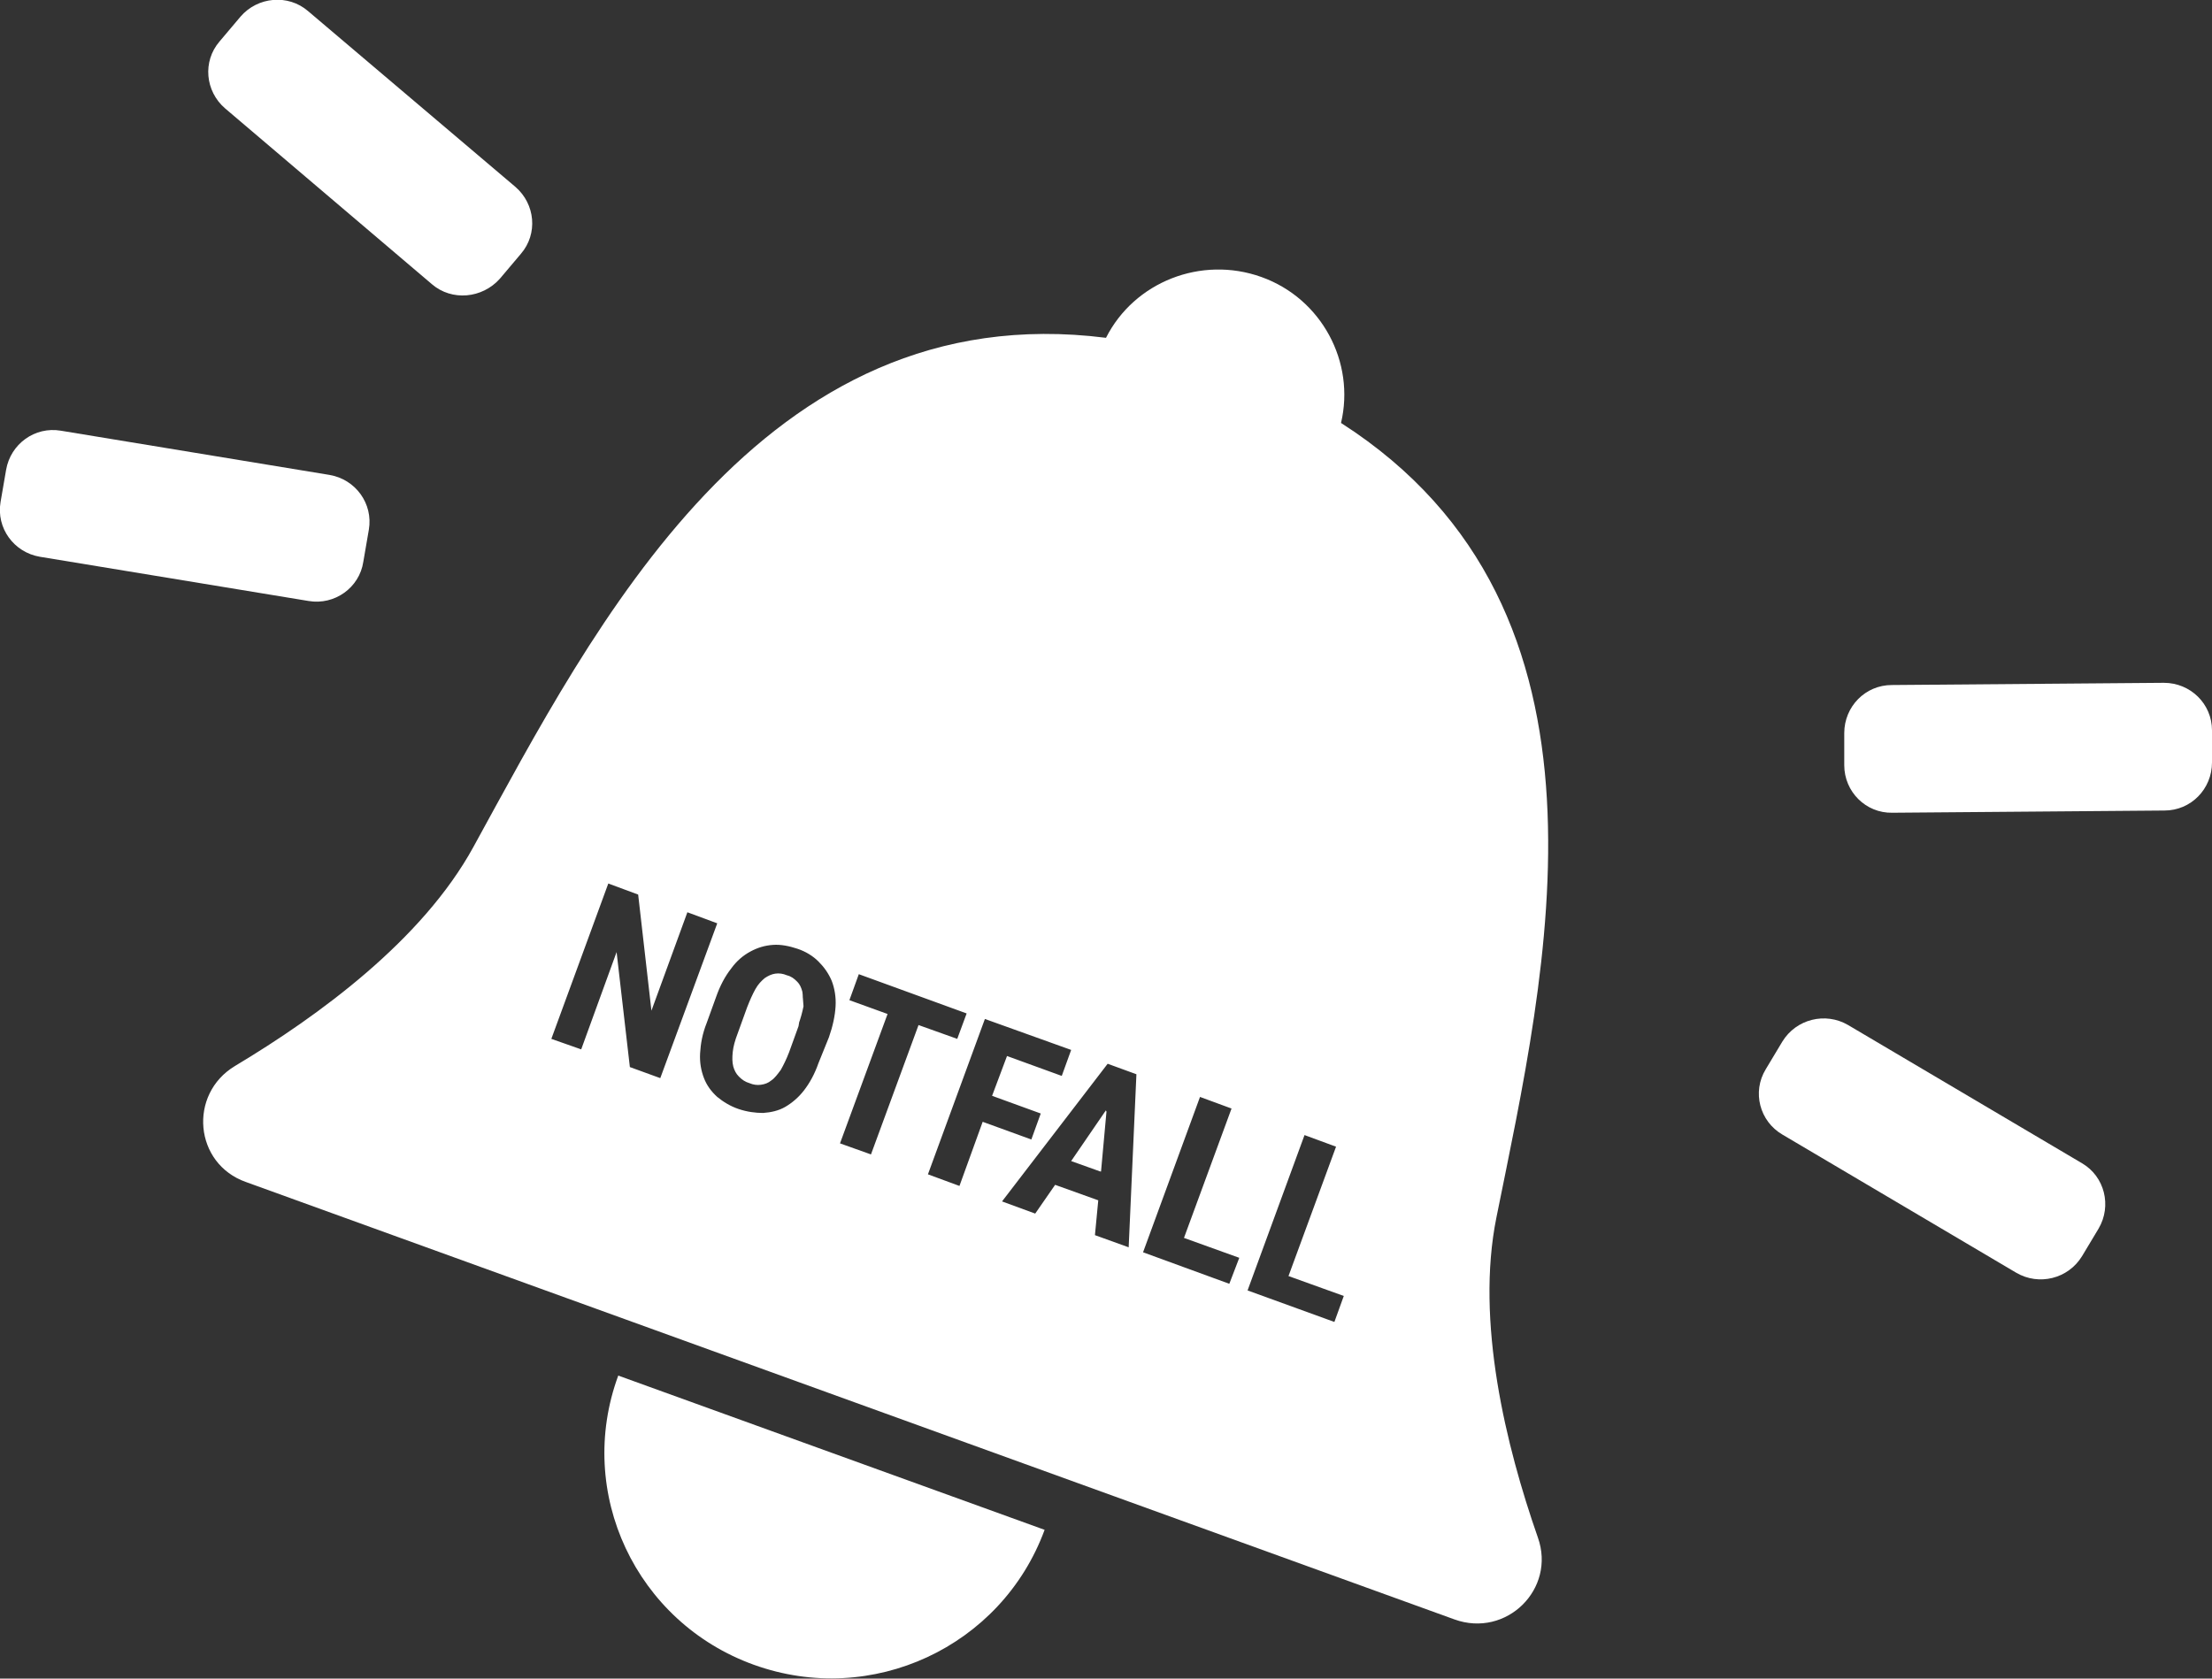
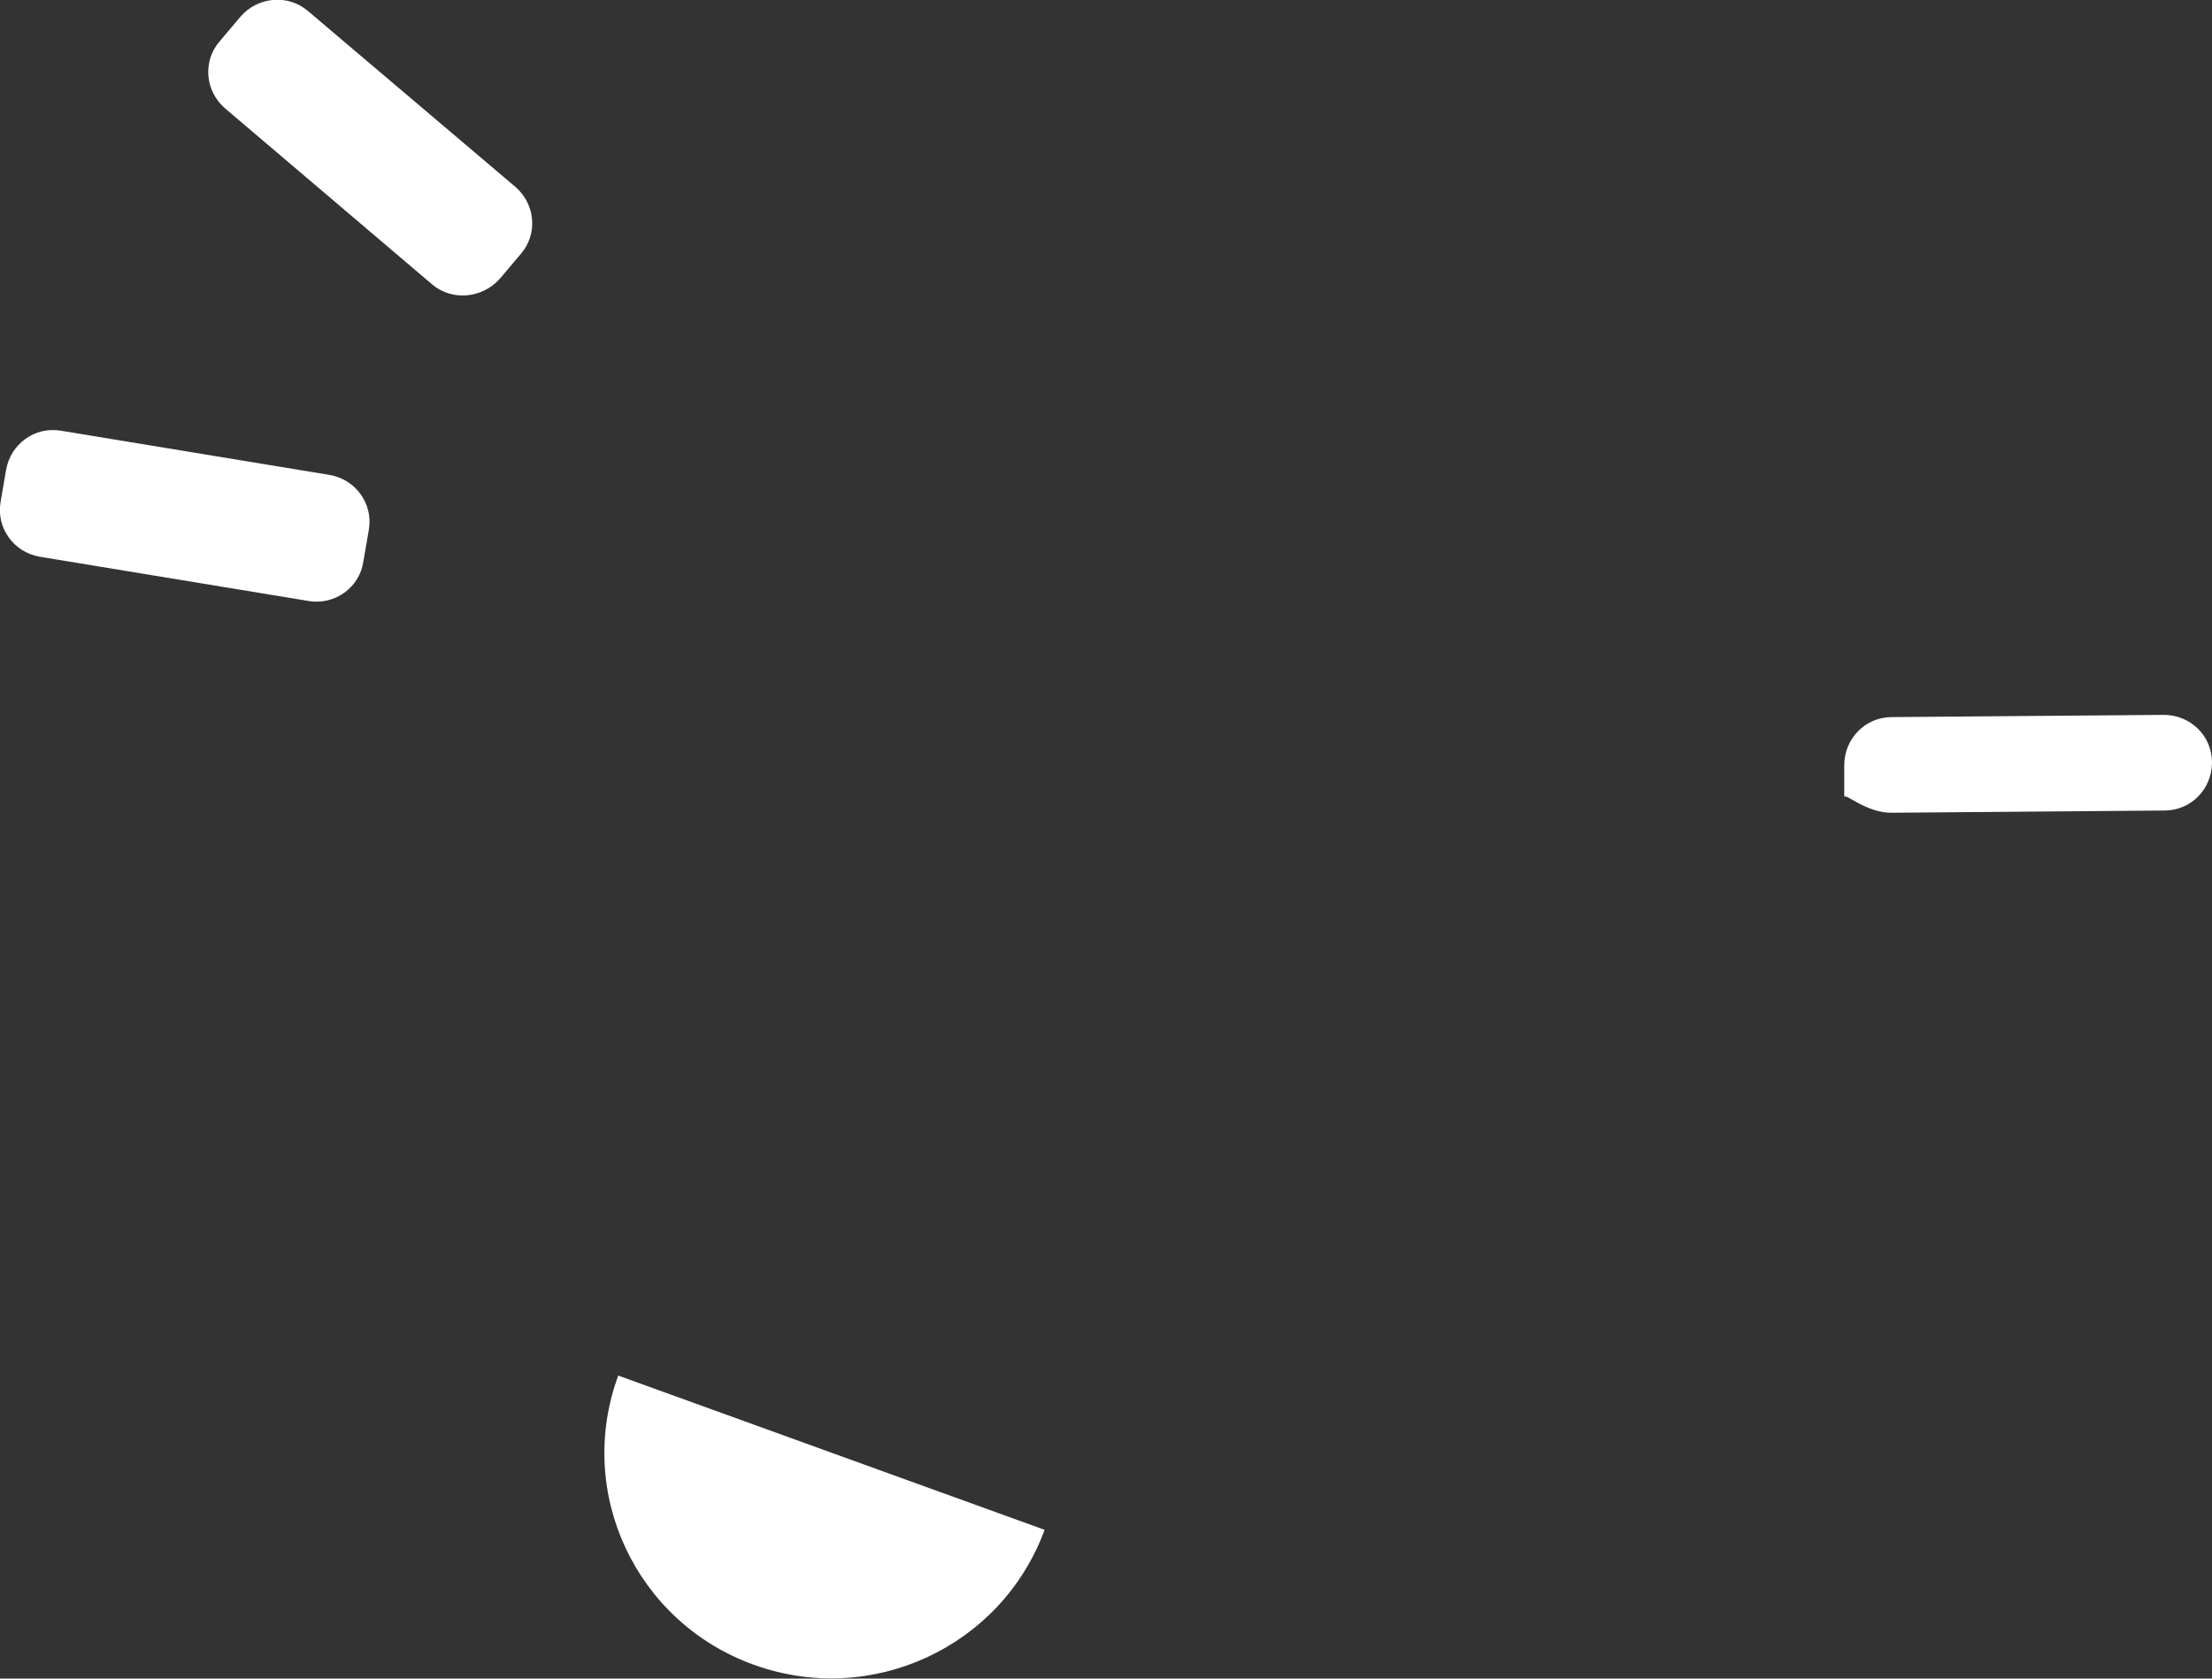
<svg xmlns="http://www.w3.org/2000/svg" version="1.1" id="Layer_1" x="0px" y="0px" viewBox="0 0 400 303.6" style="enable-background:new 0 0 400 303.6;" xml:space="preserve">
  <rect x="0" y="0" width="400" height="303.6" fill="#333333" stroke="none" />
  <style type="text/css">
	.st0{fill:#FFFFFF;}
</style>
  <g id="main_00000045605744100436550290000011062014432853557925_">
-     <path class="st0" d="M145.1,182c0.1-1,0.1-1.9,0-2.6c-0.2-0.8-0.5-1.4-0.9-1.8c-0.5-0.5-1-0.9-1.8-1.1c-0.7-0.3-1.4-0.4-2.1-0.3   c-0.7,0.1-1.3,0.4-1.9,0.8c-0.6,0.5-1.2,1.1-1.7,2c-0.5,0.9-1,2-1.5,3.3l-1.7,4.7c-0.5,1.3-0.8,2.4-0.9,3.4c-0.1,1-0.1,1.8,0.1,2.6   c0.2,0.7,0.5,1.3,1,1.8c0.5,0.5,1.1,0.9,1.8,1.1c0.7,0.3,1.4,0.4,2.1,0.3c0.7-0.1,1.3-0.3,1.9-0.8c0.6-0.4,1.1-1.1,1.7-1.9   c0.5-0.9,1-1.9,1.5-3.2l1.7-4.7C144.6,184.2,144.9,183,145.1,182z M145.1,182c0.1-1,0.1-1.9,0-2.6c-0.2-0.8-0.5-1.4-0.9-1.8   c-0.5-0.5-1-0.9-1.8-1.1c-0.7-0.3-1.4-0.4-2.1-0.3c-0.7,0.1-1.3,0.4-1.9,0.8c-0.6,0.5-1.2,1.1-1.7,2c-0.5,0.9-1,2-1.5,3.3l-1.7,4.7   c-0.5,1.3-0.8,2.4-0.9,3.4c-0.1,1-0.1,1.8,0.1,2.6c0.2,0.7,0.5,1.3,1,1.8c0.5,0.5,1.1,0.9,1.8,1.1c0.7,0.3,1.4,0.4,2.1,0.3   c0.7-0.1,1.3-0.3,1.9-0.8c0.6-0.4,1.1-1.1,1.7-1.9c0.5-0.9,1-1.9,1.5-3.2l1.7-4.7C144.6,184.2,144.9,183,145.1,182z M145.1,182   c0.1-1,0.1-1.9,0-2.6c-0.2-0.8-0.5-1.4-0.9-1.8c-0.5-0.5-1-0.9-1.8-1.1c-0.7-0.3-1.4-0.4-2.1-0.3c-0.7,0.1-1.3,0.4-1.9,0.8   c-0.6,0.5-1.2,1.1-1.7,2c-0.5,0.9-1,2-1.5,3.3l-1.7,4.7c-0.5,1.3-0.8,2.4-0.9,3.4c-0.1,1-0.1,1.8,0.1,2.6c0.2,0.7,0.5,1.3,1,1.8   c0.5,0.5,1.1,0.9,1.8,1.1c0.7,0.3,1.4,0.4,2.1,0.3c0.7-0.1,1.3-0.3,1.9-0.8c0.6-0.4,1.1-1.1,1.7-1.9c0.5-0.9,1-1.9,1.5-3.2l1.7-4.7   C144.6,184.2,144.9,183,145.1,182z M145.1,182c0.1-1,0.1-1.9,0-2.6c-0.2-0.8-0.5-1.4-0.9-1.8c-0.5-0.5-1-0.9-1.8-1.1   c-0.7-0.3-1.4-0.4-2.1-0.3c-0.7,0.1-1.3,0.4-1.9,0.8c-0.6,0.5-1.2,1.1-1.7,2c-0.5,0.9-1,2-1.5,3.3l-1.7,4.7   c-0.5,1.3-0.8,2.4-0.9,3.4c-0.1,1-0.1,1.8,0.1,2.6c0.2,0.7,0.5,1.3,1,1.8c0.5,0.5,1.1,0.9,1.8,1.1c0.7,0.3,1.4,0.4,2.1,0.3   c0.7-0.1,1.3-0.3,1.9-0.8c0.6-0.4,1.1-1.1,1.7-1.9c0.5-0.9,1-1.9,1.5-3.2l1.7-4.7C144.6,184.2,144.9,183,145.1,182z M145.1,182   c0.1-1,0.1-1.9,0-2.6c-0.2-0.8-0.5-1.4-0.9-1.8c-0.5-0.5-1-0.9-1.8-1.1c-0.7-0.3-1.4-0.4-2.1-0.3c-0.7,0.1-1.3,0.4-1.9,0.8   c-0.6,0.5-1.2,1.1-1.7,2c-0.5,0.9-1,2-1.5,3.3l-1.7,4.7c-0.5,1.3-0.8,2.4-0.9,3.4c-0.1,1-0.1,1.8,0.1,2.6c0.2,0.7,0.5,1.3,1,1.8   c0.5,0.5,1.1,0.9,1.8,1.1c0.7,0.3,1.4,0.4,2.1,0.3c0.7-0.1,1.3-0.3,1.9-0.8c0.6-0.4,1.1-1.1,1.7-1.9c0.5-0.9,1-1.9,1.5-3.2l1.7-4.7   C144.6,184.2,144.9,183,145.1,182z M200.1,200.9l-6.3,9.1l5.3,1.9L200.1,200.9z M200.1,200.9l-6.3,9.1l5.3,1.9L200.1,200.9z    M145.1,182c0.1-1,0.1-1.9,0-2.6c-0.2-0.8-0.5-1.4-0.9-1.8c-0.5-0.5-1-0.9-1.8-1.1c-0.7-0.3-1.4-0.4-2.1-0.3   c-0.7,0.1-1.3,0.4-1.9,0.8c-0.6,0.5-1.2,1.1-1.7,2c-0.5,0.9-1,2-1.5,3.3l-1.7,4.7c-0.5,1.3-0.8,2.4-0.9,3.4c-0.1,1-0.1,1.8,0.1,2.6   c0.2,0.7,0.5,1.3,1,1.8c0.5,0.5,1.1,0.9,1.8,1.1c0.7,0.3,1.4,0.4,2.1,0.3c0.7-0.1,1.3-0.3,1.9-0.8c0.6-0.4,1.1-1.1,1.7-1.9   c0.5-0.9,1-1.9,1.5-3.2l1.7-4.7C144.6,184.2,144.9,183,145.1,182z M278.1,278.1c-5.8-16.6-11.3-39.1-7.5-57.9   c8.9-44.2,24.8-109.8-28.1-143.7c2.6-11-3.5-22.5-14.4-26.4s-23,0.9-28.1,11c-62.4-7.9-92.7,52.6-114.4,92.1   c-9.2,16.8-27.9,30.5-43.1,39.6c-8.5,5.1-7.4,17.7,2,21L263,292.9C272.4,296.3,281.4,287.4,278.1,278.1z M119.4,195l-5.5-2   l-2.4-20.8l-6.4,17.6l-5.4-1.9l10.3-28.1l5.4,2l2.4,21l6.5-17.8l5.4,2L119.4,195z M148,192.3c-0.7,2-1.6,3.6-2.6,4.9   c-1,1.3-2.2,2.3-3.4,3c-1.2,0.7-2.6,1-4,1.1c-1.4,0-2.9-0.2-4.4-0.7c-1.5-0.5-2.8-1.3-3.9-2.2c-1.1-1-1.9-2.1-2.4-3.4   c-0.5-1.3-0.8-2.8-0.7-4.5c0.1-1.7,0.4-3.5,1.2-5.5l1.7-4.7c0.7-2,1.6-3.7,2.7-5.1c1-1.4,2.2-2.4,3.5-3.1c1.3-0.7,2.6-1.1,4.1-1.2   c1.4-0.1,2.9,0.2,4.4,0.7c1.5,0.5,2.8,1.3,3.8,2.3c1,1,1.8,2.1,2.4,3.5c0.5,1.3,0.8,2.9,0.7,4.6c-0.1,1.7-0.5,3.6-1.2,5.6   L148,192.3z M173.1,187.9l-7-2.5l-8.6,23.4l-5.6-2l8.6-23.4l-6.9-2.5l1.7-4.7l19.5,7.1L173.1,187.9z M173.5,214.5l-5.7-2.1   l10.3-28.1l15.6,5.6l-1.7,4.7l-9.9-3.6l-2.7,7.2l8.8,3.2l-1.7,4.7l-8.8-3.2L173.5,214.5z M198,223.4l0.6-6.3l-7.8-2.8l-3.6,5.2   l-6-2.2l19.1-24.9l5.2,1.9l-1.4,31.3L198,223.4z M222.3,232.2l-15.6-5.7l10.3-28.1l5.7,2.1l-8.6,23.4l10,3.6L222.3,232.2z    M241.3,239.1l-15.7-5.7l10.3-28.1l5.7,2.1l-8.6,23.4l10,3.6L241.3,239.1z M193.7,210l5.3,1.9l1-11.1L193.7,210z M145,179.3   c-0.2-0.8-0.5-1.4-0.9-1.8c-0.5-0.5-1-0.9-1.8-1.1c-0.7-0.3-1.4-0.4-2.1-0.3c-0.7,0.1-1.3,0.4-1.9,0.8c-0.6,0.5-1.2,1.1-1.7,2   c-0.5,0.9-1,2-1.5,3.3l-1.7,4.7c-0.5,1.3-0.8,2.4-0.9,3.4c-0.1,1-0.1,1.8,0.1,2.6c0.2,0.7,0.5,1.3,1,1.8c0.5,0.5,1.1,0.9,1.8,1.1   c0.7,0.3,1.4,0.4,2.1,0.3c0.7-0.1,1.3-0.3,1.9-0.8c0.6-0.4,1.1-1.1,1.7-1.9c0.5-0.9,1-1.9,1.5-3.2l1.7-4.7c0.5-1.3,0.8-2.5,1-3.5   C145.2,180.9,145.2,180.1,145,179.3z M145.1,182c0.1-1,0.1-1.9,0-2.6c-0.2-0.8-0.5-1.4-0.9-1.8c-0.5-0.5-1-0.9-1.8-1.1   c-0.7-0.3-1.4-0.4-2.1-0.3c-0.7,0.1-1.3,0.4-1.9,0.8c-0.6,0.5-1.2,1.1-1.7,2c-0.5,0.9-1,2-1.5,3.3l-1.7,4.7   c-0.5,1.3-0.8,2.4-0.9,3.4c-0.1,1-0.1,1.8,0.1,2.6c0.2,0.7,0.5,1.3,1,1.8c0.5,0.5,1.1,0.9,1.8,1.1c0.7,0.3,1.4,0.4,2.1,0.3   c0.7-0.1,1.3-0.3,1.9-0.8c0.6-0.4,1.1-1.1,1.7-1.9c0.5-0.9,1-1.9,1.5-3.2l1.7-4.7C144.6,184.2,144.9,183,145.1,182z M200.1,200.9   l-6.3,9.1l5.3,1.9L200.1,200.9z M200.1,200.9l-6.3,9.1l5.3,1.9L200.1,200.9z M145.1,182c0.1-1,0.1-1.9,0-2.6   c-0.2-0.8-0.5-1.4-0.9-1.8c-0.5-0.5-1-0.9-1.8-1.1c-0.7-0.3-1.4-0.4-2.1-0.3c-0.7,0.1-1.3,0.4-1.9,0.8c-0.6,0.5-1.2,1.1-1.7,2   c-0.5,0.9-1,2-1.5,3.3l-1.7,4.7c-0.5,1.3-0.8,2.4-0.9,3.4c-0.1,1-0.1,1.8,0.1,2.6c0.2,0.7,0.5,1.3,1,1.8c0.5,0.5,1.1,0.9,1.8,1.1   c0.7,0.3,1.4,0.4,2.1,0.3c0.7-0.1,1.3-0.3,1.9-0.8c0.6-0.4,1.1-1.1,1.7-1.9c0.5-0.9,1-1.9,1.5-3.2l1.7-4.7   C144.6,184.2,144.9,183,145.1,182z M145.1,182c0.1-1,0.1-1.9,0-2.6c-0.2-0.8-0.5-1.4-0.9-1.8c-0.5-0.5-1-0.9-1.8-1.1   c-0.7-0.3-1.4-0.4-2.1-0.3c-0.7,0.1-1.3,0.4-1.9,0.8c-0.6,0.5-1.2,1.1-1.7,2c-0.5,0.9-1,2-1.5,3.3l-1.7,4.7   c-0.5,1.3-0.8,2.4-0.9,3.4c-0.1,1-0.1,1.8,0.1,2.6c0.2,0.7,0.5,1.3,1,1.8c0.5,0.5,1.1,0.9,1.8,1.1c0.7,0.3,1.4,0.4,2.1,0.3   c0.7-0.1,1.3-0.3,1.9-0.8c0.6-0.4,1.1-1.1,1.7-1.9c0.5-0.9,1-1.9,1.5-3.2l1.7-4.7C144.6,184.2,144.9,183,145.1,182z M145.1,182   c0.1-1,0.1-1.9,0-2.6c-0.2-0.8-0.5-1.4-0.9-1.8c-0.5-0.5-1-0.9-1.8-1.1c-0.7-0.3-1.4-0.4-2.1-0.3c-0.7,0.1-1.3,0.4-1.9,0.8   c-0.6,0.5-1.2,1.1-1.7,2c-0.5,0.9-1,2-1.5,3.3l-1.7,4.7c-0.5,1.3-0.8,2.4-0.9,3.4c-0.1,1-0.1,1.8,0.1,2.6c0.2,0.7,0.5,1.3,1,1.8   c0.5,0.5,1.1,0.9,1.8,1.1c0.7,0.3,1.4,0.4,2.1,0.3c0.7-0.1,1.3-0.3,1.9-0.8c0.6-0.4,1.1-1.1,1.7-1.9c0.5-0.9,1-1.9,1.5-3.2l1.7-4.7   C144.6,184.2,144.9,183,145.1,182z" />
    <path class="st0" d="M188.9,276.7c-7.8,21.2-31.3,32.1-52.6,24.4c-21.3-7.7-32.3-31.1-24.5-52.3L188.9,276.7z" />
    <path class="st0" d="M78.1,51.4L40.7,19.6c-3.6-3.1-4.1-8.5-1-12.1L43.5,3c3.1-3.6,8.6-4.1,12.2-1l37.5,31.8   c3.6,3.1,4.1,8.5,1,12.1l-3.8,4.5C87.2,54,81.7,54.5,78.1,51.4z" />
    <path class="st0" d="M55.8,108.7l-48.6-8c-4.7-0.8-7.9-5.2-7.1-9.9l1-5.8c0.8-4.7,5.2-7.9,9.9-7.1l48.6,8c4.7,0.8,7.9,5.2,7.1,9.9   l-1,5.8C65,106.3,60.5,109.5,55.8,108.7z" />
-     <path class="st0" d="M342.2,147l49.2-0.4c4.8,0,8.6-3.9,8.6-8.7l0-5.8c0-4.8-3.9-8.6-8.7-8.6l-49.2,0.4c-4.8,0-8.6,3.9-8.6,8.7   l0,5.8C333.5,143.2,337.4,147.1,342.2,147z" />
-     <path class="st0" d="M322.3,205.2l42.3,25c4.1,2.4,9.4,1.1,11.9-3l3-5c2.4-4.1,1.1-9.4-3-11.8l-42.3-25c-4.1-2.4-9.4-1.1-11.9,3   l-3,5C316.8,197.5,318.2,202.8,322.3,205.2z" />
+     <path class="st0" d="M342.2,147l49.2-0.4c4.8,0,8.6-3.9,8.6-8.7c0-4.8-3.9-8.6-8.7-8.6l-49.2,0.4c-4.8,0-8.6,3.9-8.6,8.7   l0,5.8C333.5,143.2,337.4,147.1,342.2,147z" />
  </g>
</svg>